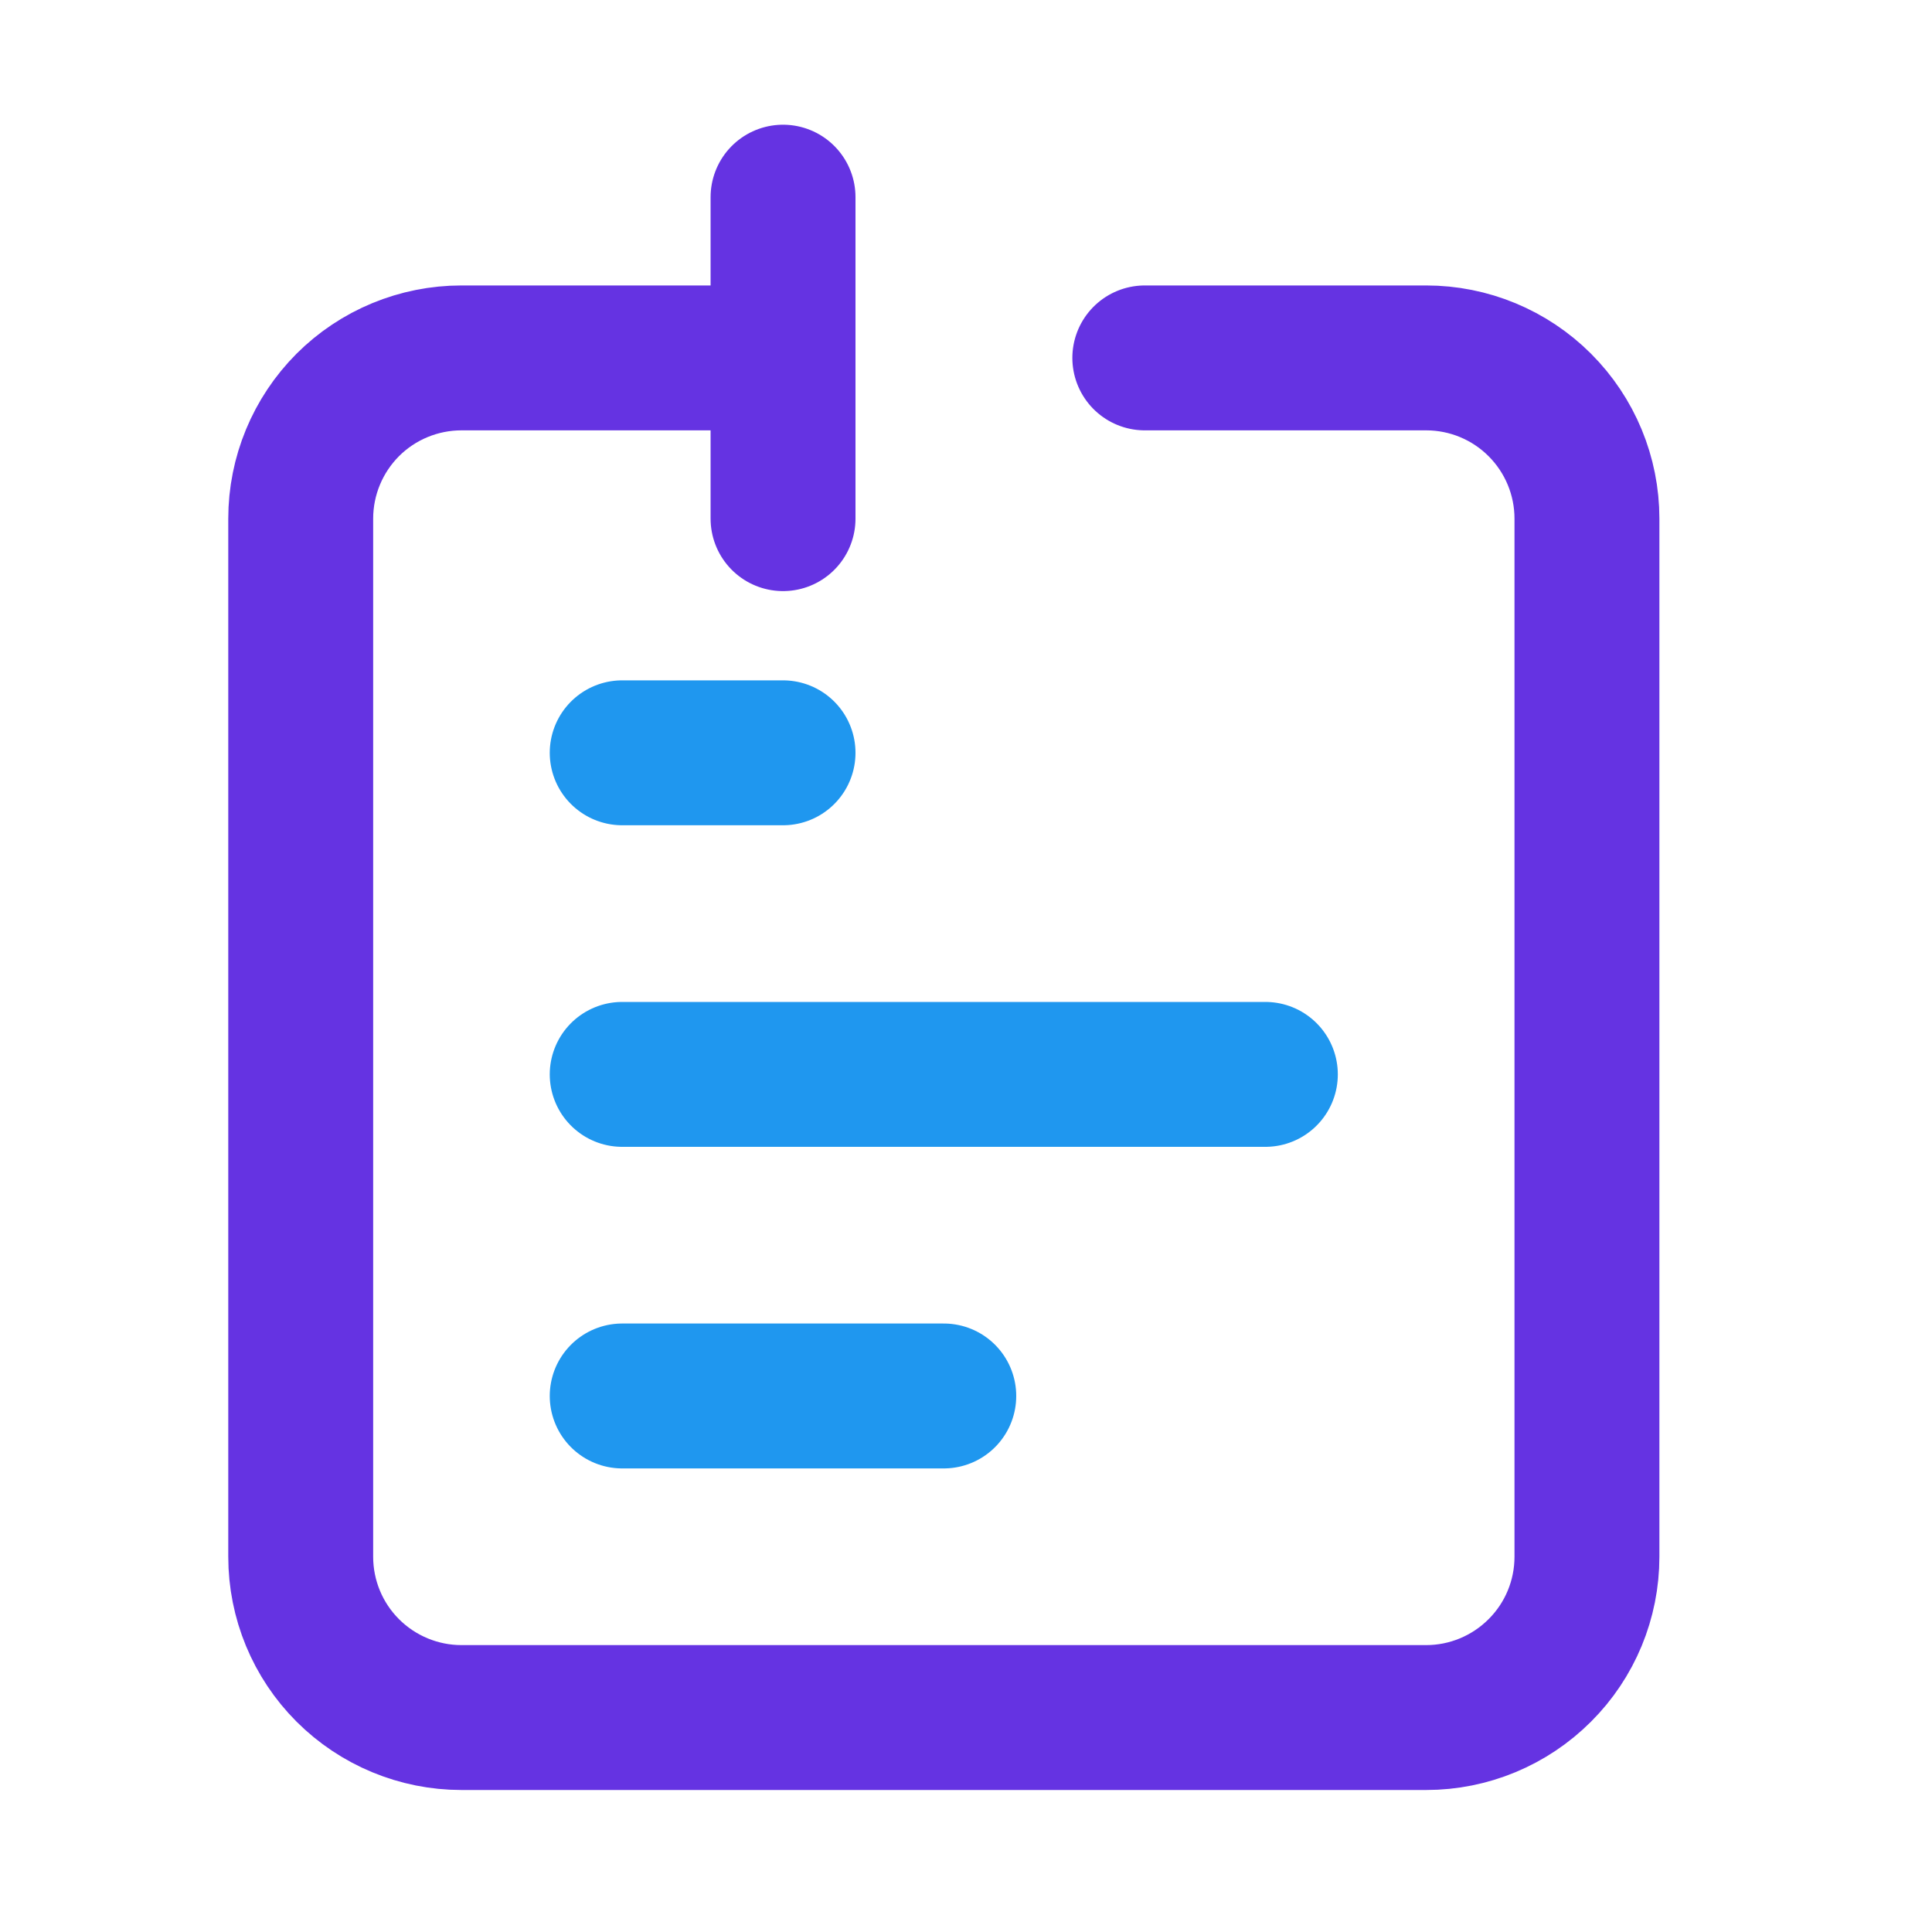
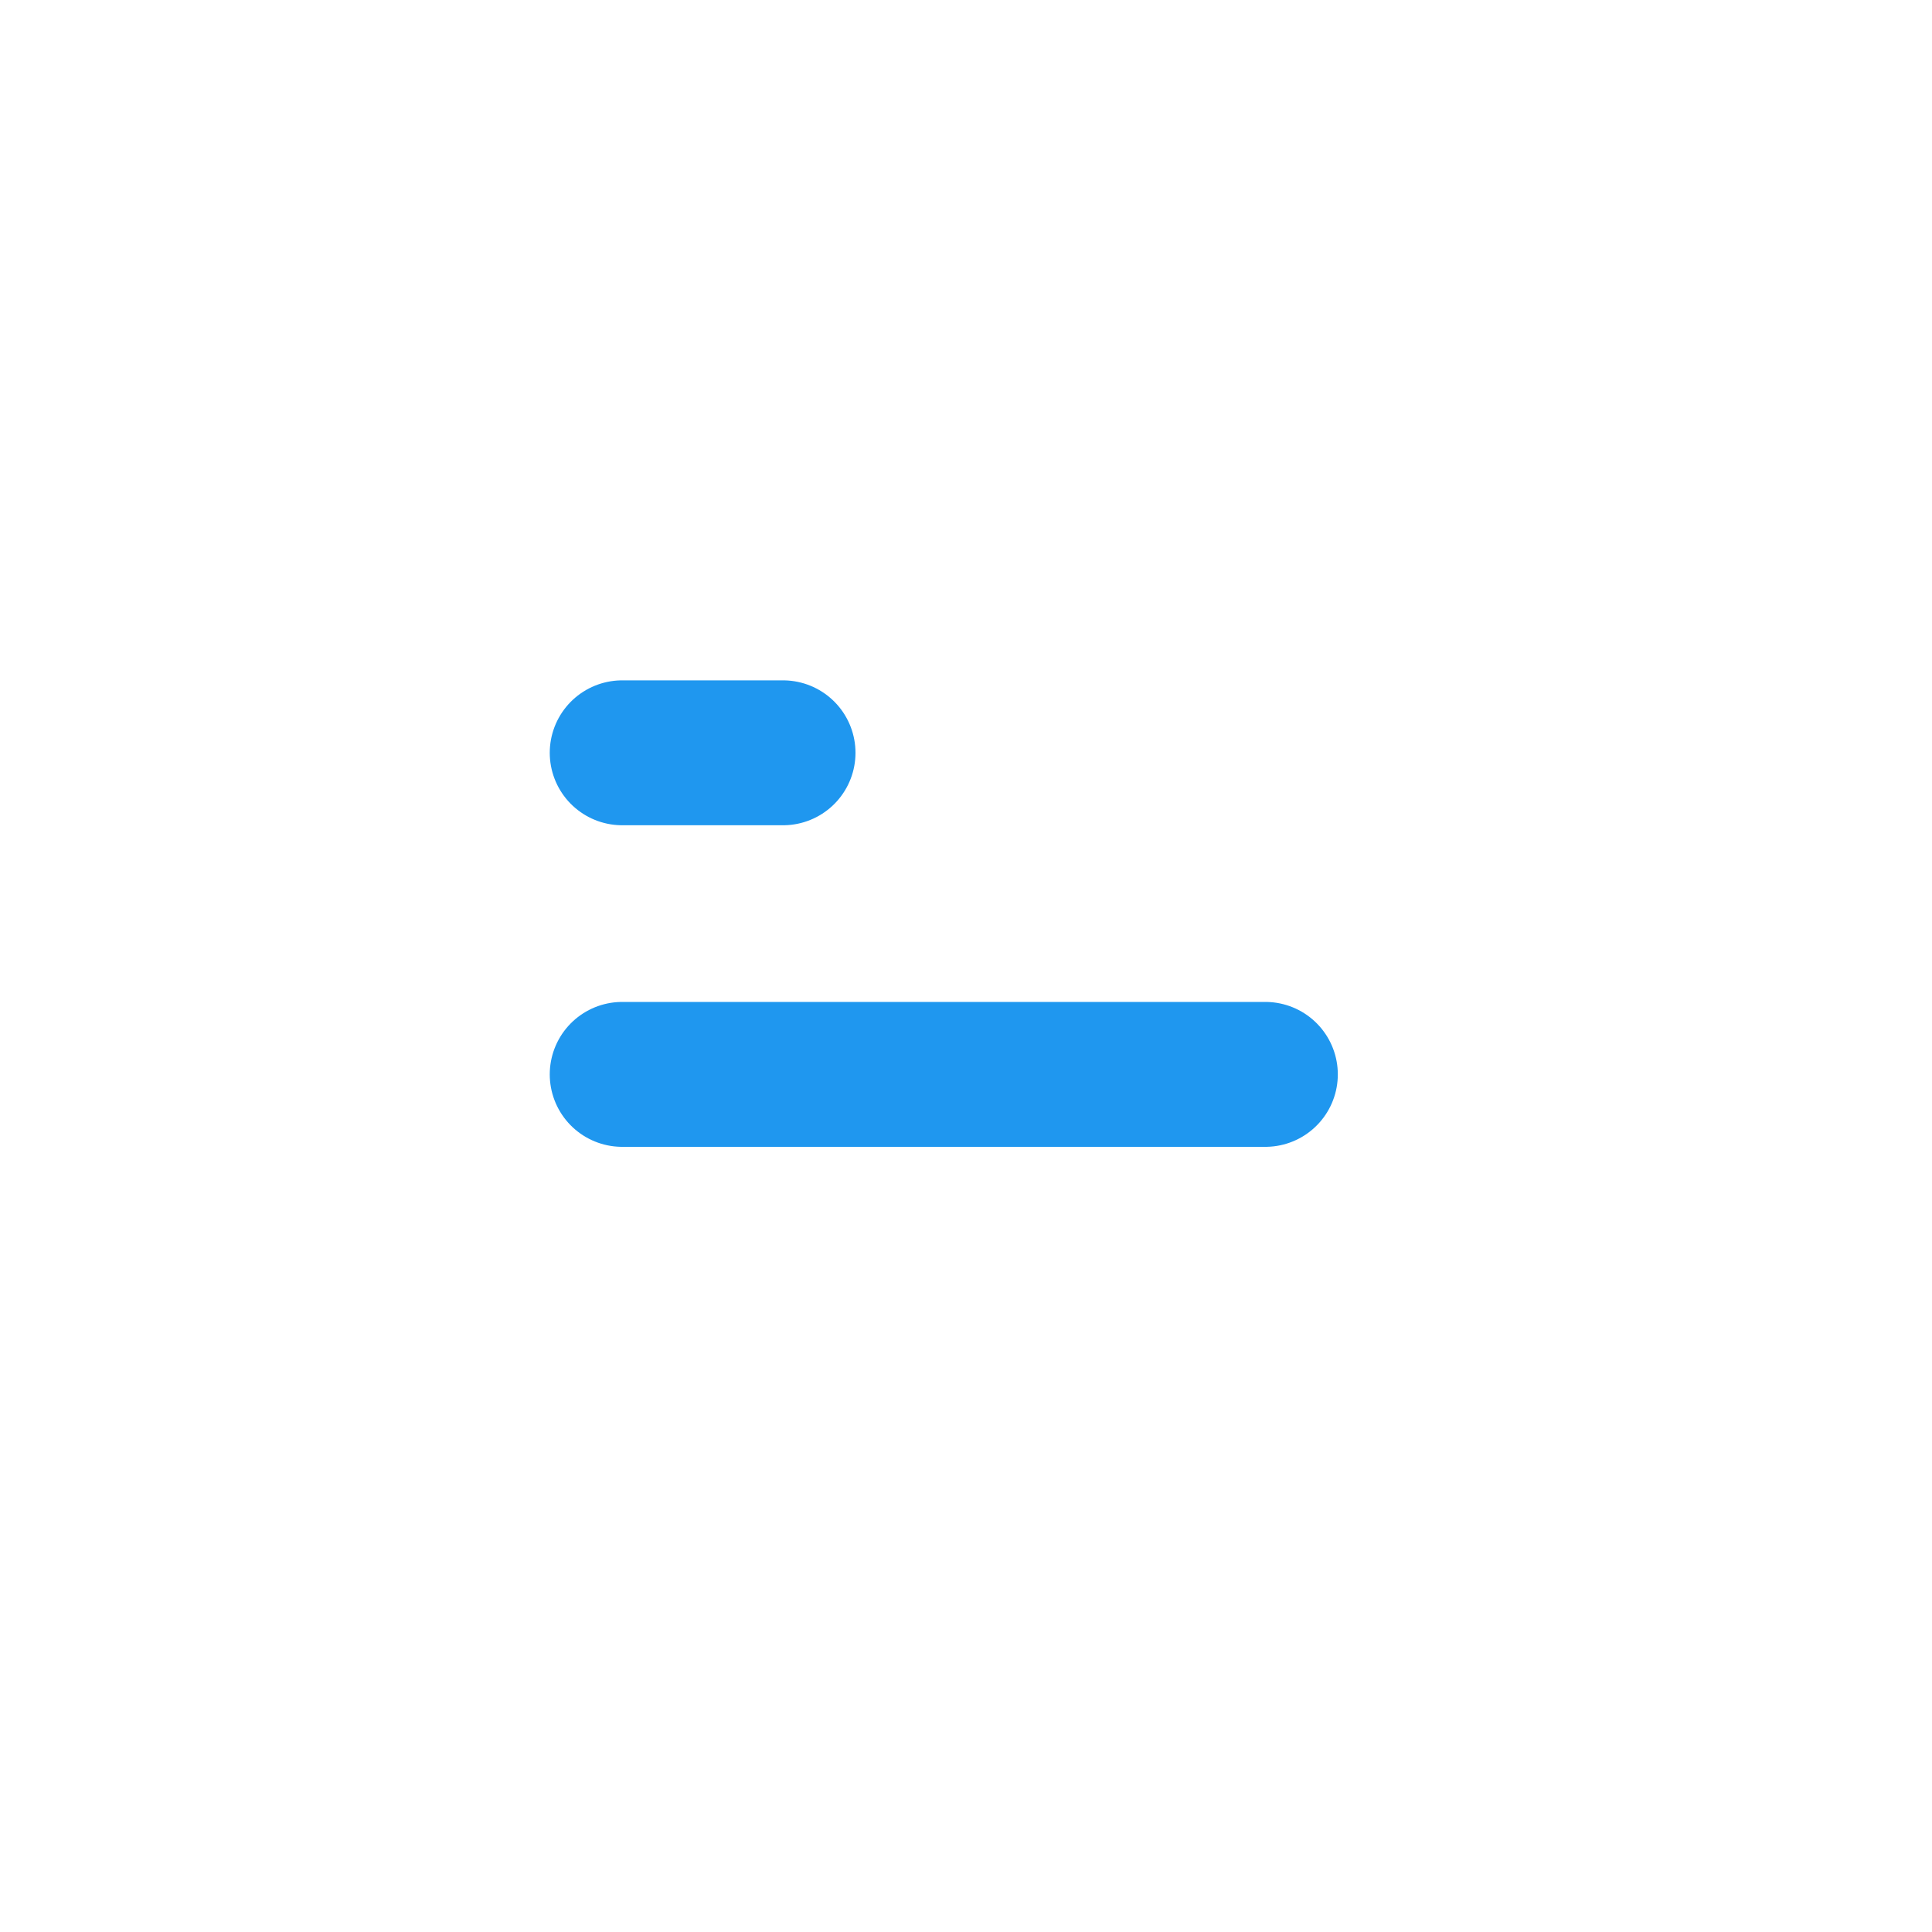
<svg xmlns="http://www.w3.org/2000/svg" width="20" height="20" viewBox="0 0 20 20" fill="none">
-   <path d="M6.441 11.122H13.099M6.441 7.793H8.106M6.441 14.451H9.77" stroke="#1F97EF" stroke-width="1.5" stroke-linecap="round" stroke-linejoin="round" />
-   <path d="M8.106 3.705H4.777C4.336 3.705 3.912 3.88 3.6 4.192C3.288 4.505 3.113 4.928 3.113 5.369V16.115C3.113 16.557 3.288 16.98 3.6 17.292C3.912 17.604 4.336 17.78 4.777 17.78H14.764C15.205 17.78 15.628 17.604 15.94 17.292C16.253 16.98 16.428 16.557 16.428 16.115V5.369C16.428 4.928 16.253 4.505 15.94 4.192C15.628 3.88 15.205 3.705 14.764 3.705H11.851M8.106 3.705V2.041M8.106 3.705V5.369" stroke="#6533E2" stroke-width="1.5" stroke-linecap="round" stroke-linejoin="round" />
+   <path d="M6.441 11.122H13.099M6.441 7.793H8.106M6.441 14.451" stroke="#1F97EF" stroke-width="1.5" stroke-linecap="round" stroke-linejoin="round" />
</svg>